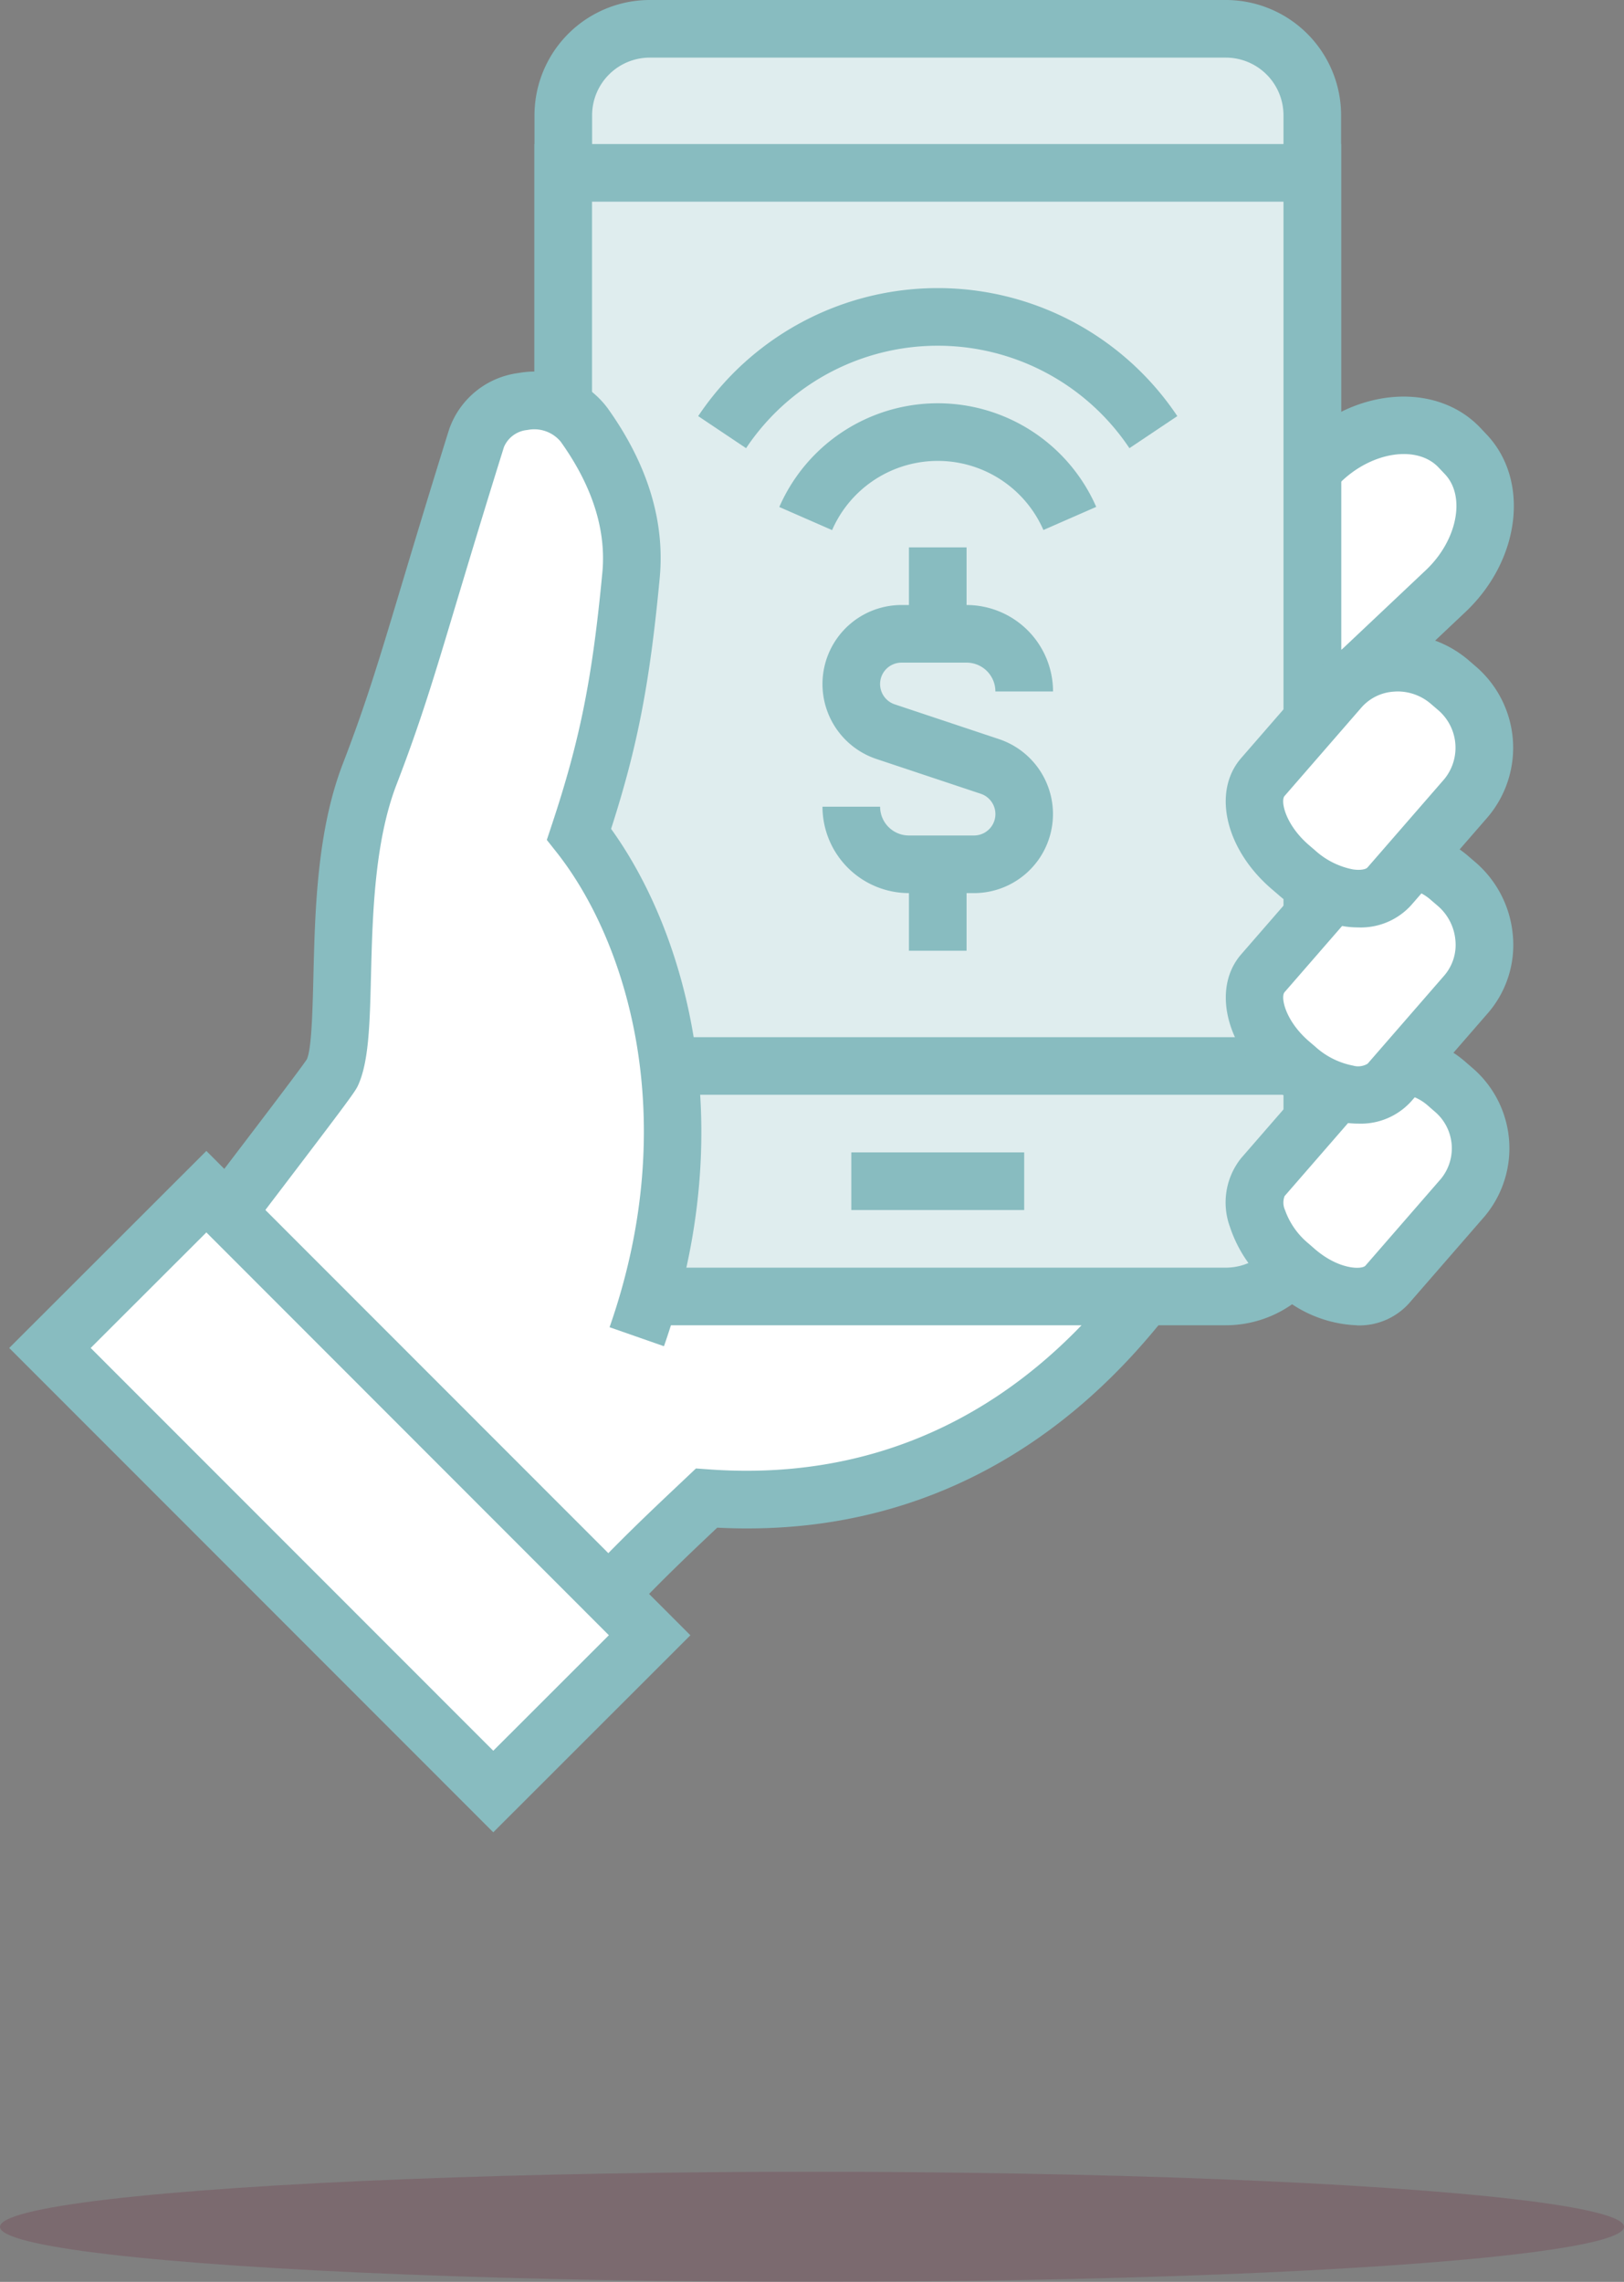
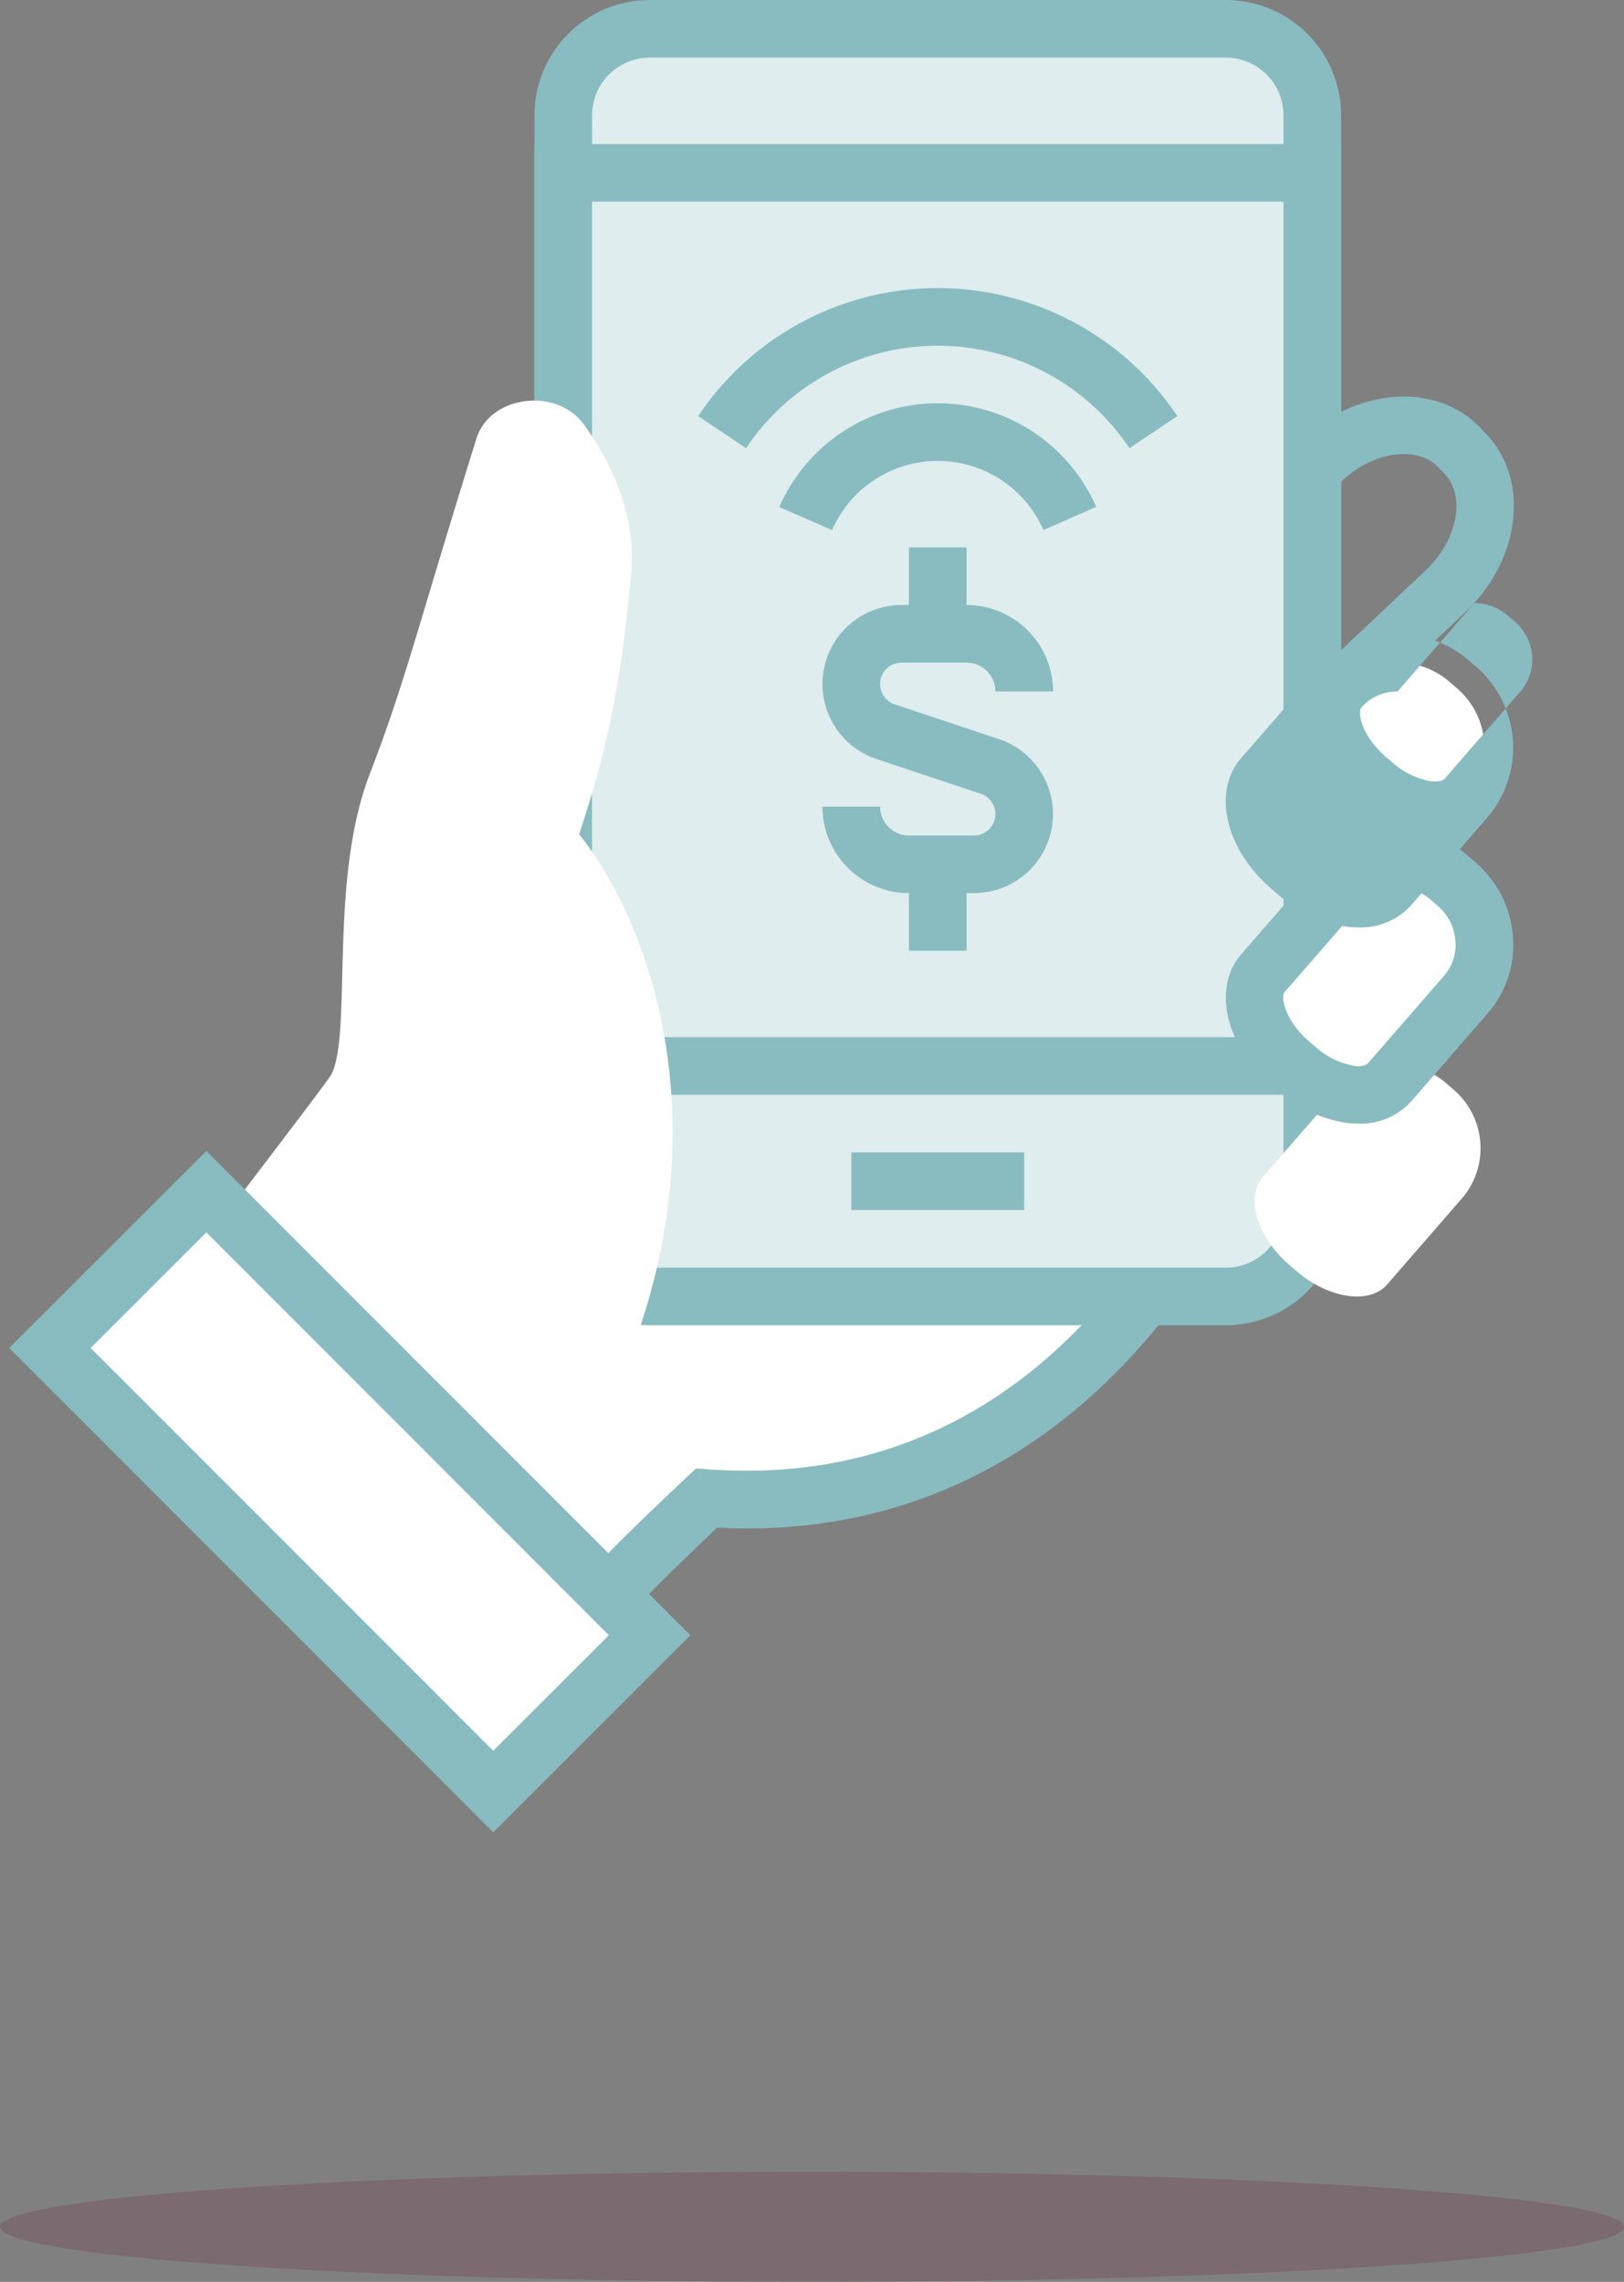
<svg xmlns="http://www.w3.org/2000/svg" width="177" height="248.707" viewBox="0 0 177 248.707">
  <rect x="0" y="0" width="177" height="248.707" fill="#808080" stroke="none" />
  <g id="Group_389" data-name="Group 389" transform="translate(-877 -1654.293)">
    <ellipse id="Ellipse_7" data-name="Ellipse 7" cx="88.5" cy="6" rx="88.5" ry="6" transform="translate(877 1891)" fill="#6f2c3f" opacity="0.247" />
    <g id="Group_83" data-name="Group 83" transform="translate(878.004 1654.292)">
      <g id="Group_22" data-name="Group 22" transform="translate(0 0.001)">
-         <path id="Path_87" data-name="Path 87" d="M44.358,43.633l-.688-.722c-3.526-3.718-3.909-9.135-.848-12.042l13.028-12.3c4.716-4.478,11.461-5.1,14.988-1.385l.688.725c3.526,3.715,2.556,10.416-2.16,14.893L56.337,45.1c-3.062,2.908-8.453,2.245-11.979-1.47" transform="translate(87.218 31.591)" fill="#fff" />
        <path id="Path_88" data-name="Path 88" d="M53.672,52.188a11.087,11.087,0,0,1-1.4-.085,13.488,13.488,0,0,1-8.061-4.173l-.688-.725c-4.729-4.98-5.052-12.375-.729-16.482l13.031-12.3c5.976-5.671,14.689-6.243,19.425-1.259l.685.725c4.726,4.977,3.708,13.65-2.273,19.33L60.628,49.522a10.025,10.025,0,0,1-6.955,2.666m-4.9-8.582a7.3,7.3,0,0,0,4.267,2.264,4.058,4.058,0,0,0,3.272-.907L69.348,32.656c3.4-3.234,4.343-8.023,2.035-10.447l-.688-.725c-2.3-2.427-7.137-1.743-10.548,1.5l-13.031,12.3c-1.78,1.686-1.338,5.165.967,7.6Z" transform="translate(85.082 29.458)" fill="#88bcc0" />
        <path id="Path_89" data-name="Path 89" d="M47.757,33.407,30.838,27.158,8.289,98.62c1.3,1.03,2.572,2.088,3.787,3.162a81.565,81.565,0,0,1,11.735,12.8l21.855,3.143c4.814-5.238,8.437-8.635,12.6-12.56,32.148,2.355,46.995-21.368,50.2-25.121S47.757,33.407,47.757,33.407" transform="translate(17.739 58.121)" fill="#fff" />
        <path id="Path_90" data-name="Path 90" d="M49.343,123.854l-24.8-3.567-.779-1.068a77.969,77.969,0,0,0-11.282-12.3c-1.171-1.036-2.4-2.057-3.655-3.049l-1.7-1.347L31.322,25.855l20.671,7.731C79.9,52.313,113.348,75.9,114.174,81.943a3.677,3.677,0,0,1-.835,2.93c-.264.308-.609.763-1.049,1.335-5.078,6.61-20.47,26.506-50.377,24.964-3.756,3.545-7.093,6.726-11.449,11.464Zm-21.306-9.408,18.929,2.722c4.183-4.478,7.47-7.577,11.229-11.125l1.4-1.325,1.379.1c27.62,2.007,41.688-16.391,46.329-22.436l.079-.1c-5.03-5.863-32.729-25.918-58.582-43.277L35.326,34.032,14.41,100.313c.76.628,1.507,1.262,2.229,1.9a85.146,85.146,0,0,1,11.4,12.231" transform="translate(15.255 55.332)" fill="#88bcc0" />
        <path id="Path_91" data-name="Path 91" d="M91.443,139.164H28.653a9.42,9.42,0,0,1-9.42-9.42V10.42A9.42,9.42,0,0,1,28.653,1H91.443a9.42,9.42,0,0,1,9.42,9.42V129.744a9.42,9.42,0,0,1-9.42,9.42" transform="translate(41.16 2.14)" fill="#dfedee" />
        <path id="Path_92" data-name="Path 92" d="M93.585,144.444H30.792a12.573,12.573,0,0,1-12.56-12.56V12.56A12.573,12.573,0,0,1,30.792,0H93.585a12.573,12.573,0,0,1,12.56,12.56V131.884a12.573,12.573,0,0,1-12.56,12.56M30.792,6.28a6.287,6.287,0,0,0-6.28,6.28V131.884a6.287,6.287,0,0,0,6.28,6.28H93.585a6.287,6.287,0,0,0,6.28-6.28V12.56a6.287,6.287,0,0,0-6.28-6.28Z" transform="translate(39.018)" fill="#88bcc0" />
        <rect id="Rectangle_44" data-name="Rectangle 44" width="81.643" height="97.343" transform="translate(60.381 18.839)" fill="#dfedee" />
        <path id="Path_93" data-name="Path 93" d="M106.152,108.623H18.229V5h87.923Zm-81.642-6.28H99.871V11.28H24.509Z" transform="translate(39.012 10.7)" fill="#88bcc0" />
        <path id="Path_94" data-name="Path 94" d="M47.735,59.422l-.688-.593c-3.542-3.055-4.858-7.382-2.93-9.618l8.218-9.455a8.413,8.413,0,0,1,11.838-.707l.688.593a8.408,8.408,0,0,1,1.033,11.81L57.676,60.91c-1.928,2.236-6.4,1.564-9.942-1.488" transform="translate(92.514 79.078)" fill="#fff" />
-         <path id="Path_95" data-name="Path 95" d="M56.508,67.512a13.7,13.7,0,0,1-8.689-3.564l-.688-.6a14.488,14.488,0,0,1-4.465-6.572,7.739,7.739,0,0,1,1.212-7.467l8.227-9.467a11.532,11.532,0,0,1,16.256-1.021l.691.6a11.539,11.539,0,0,1,1.363,16.234l-8.23,9.467a7.3,7.3,0,0,1-5.677,2.4m-4.581-8.318c2.666,2.292,5.14,2.236,5.511,1.809l8.227-9.464a5.247,5.247,0,0,0-.719-7.37l-.688-.6a5.266,5.266,0,0,0-7.407.386l-8.224,9.464a1.979,1.979,0,0,0,.047,1.526A8.336,8.336,0,0,0,51.235,58.6Z" transform="translate(90.377 76.935)" fill="#88bcc0" />
        <path id="Path_96" data-name="Path 96" d="M51.487,61.163c3.244-9.772,4.575-16.746,5.658-28.236.622-6.607-2.179-12.271-5.1-16.366-2.989-4.183-10.281-3.225-11.744,1.463-6.45,20.637-7.656,26.251-11.647,36.617-4.459,11.593-1.9,27.859-4.12,32.613C24.092,88.2,9.108,107.5,4.966,113.345c4.412,2.226,13.659,6.312,17.293,9.533a84.768,84.768,0,0,1,12.187,13.292l3.423.276L57.773,115.93c8.563-24.461,1.457-44.982-6.286-54.766" transform="translate(10.628 29.758)" fill="#fff" />
-         <path id="Path_97" data-name="Path 97" d="M40.8,141.72l-4.858-.389-.848-1.165a81.059,81.059,0,0,0-11.738-12.793C20.792,125.1,14.3,121.962,10,119.886c-1.231-.593-2.349-1.13-3.263-1.6l-3.256-1.639,2.107-2.98c2.16-3.046,7.166-9.624,11.587-15.427,3.442-4.522,7.345-9.65,7.822-10.406.521-1.143.622-5.253.719-9.226.173-6.977.386-15.666,3.193-22.957,2.547-6.613,3.9-11.135,6.368-19.349C36.6,31.9,38.22,26.494,40.487,19.231a9.25,9.25,0,0,1,7.561-6.189,9.913,9.913,0,0,1,9.737,3.84c4.346,6.089,6.252,12.306,5.671,18.483-1.077,11.439-2.4,18.351-5.3,27.36,8.142,11.292,14.218,32.227,5.762,56.387l-5.928-2.072c7.966-22.759,1.859-42.121-5.787-51.783l-1.052-1.328.534-1.611c3.087-9.288,4.428-15.983,5.52-27.542.433-4.628-1.09-9.42-4.534-14.243a3.74,3.74,0,0,0-3.636-1.284,3.073,3.073,0,0,0-2.556,1.859c-2.261,7.232-3.875,12.614-5.194,17-2.424,8.086-3.887,12.969-6.519,19.8-2.415,6.277-2.616,14.36-2.779,20.853-.129,5.247-.232,9.389-1.429,11.961-.3.641-1,1.611-8.393,11.32-3.237,4.252-6.792,8.918-9.273,12.262,5.128,2.481,11.446,5.542,14.627,8.365A87.822,87.822,0,0,1,39.3,135.3l2,.16Z" transform="translate(7.443 27.616)" fill="#88bcc0" />
        <path id="Path_106" data-name="Path 106" d="M0,0H24.1V68.351H0Z" transform="translate(4.441 146.917) rotate(-44.979)" fill="#fff" />
        <path id="Path_98" data-name="Path 98" d="M52.757,114.212,0,61.424,21.488,39.949,74.241,92.737ZM8.88,61.424l43.877,43.9,12.6-12.592L21.488,48.829Z" transform="translate(0 85.495)" fill="#88bcc0" />
        <path id="Path_99" data-name="Path 99" d="M47.81,52.672l-.7-.606c-3.6-3.106-4.939-7.508-2.977-9.781l8.359-9.621a8.556,8.556,0,0,1,12.039-.719l.707.606a8.559,8.559,0,0,1,1.052,12.014l-8.365,9.621c-1.963,2.273-6.509,1.592-10.111-1.514" transform="translate(92.505 63.798)" fill="#fff" />
        <path id="Path_100" data-name="Path 100" d="M56.687,60.813a10.288,10.288,0,0,1-1.532-.116,14.729,14.729,0,0,1-7.26-3.5h0l-.7-.609c-5-4.314-6.453-10.554-3.307-14.206l8.371-9.631A11.68,11.68,0,0,1,68.72,31.711l.7.6a11.84,11.84,0,0,1,4.092,7.966A11.348,11.348,0,0,1,70.8,48.762L62.43,58.392a7.4,7.4,0,0,1-5.743,2.421M52,52.442a8.485,8.485,0,0,0,4.082,2.044,2.012,2.012,0,0,0,1.6-.2l8.372-9.631a5.115,5.115,0,0,0,1.2-3.821,5.575,5.575,0,0,0-1.931-3.762l-.7-.6A5.4,5.4,0,0,0,57,36.861l-8.368,9.628c-.455.524.066,3.109,2.66,5.348Z" transform="translate(90.367 61.654)" fill="#88bcc0" />
        <path id="Path_101" data-name="Path 101" d="M47.808,45.863l-.7-.606c-3.6-3.106-4.943-7.508-2.98-9.781l8.362-9.621a8.56,8.56,0,0,1,12.042-.719l.7.606a8.55,8.55,0,0,1,1.052,12.014l-8.362,9.621c-1.963,2.273-6.513,1.592-10.114-1.514" transform="translate(92.504 49.226)" fill="#fff" />
-         <path id="Path_102" data-name="Path 102" d="M56.686,53.993a9.9,9.9,0,0,1-1.536-.116,14.68,14.68,0,0,1-7.257-3.5l-.7-.6c-5.008-4.321-6.456-10.566-3.307-14.218l8.368-9.628a11.349,11.349,0,0,1,7.985-3.913,11.951,11.951,0,0,1,8.481,2.876l.7.606A11.686,11.686,0,0,1,70.8,41.945l-8.368,9.628a7.412,7.412,0,0,1-5.746,2.421m4.271-25.717c-.113,0-.223,0-.336.013A5.118,5.118,0,0,0,57,30.041l-8.368,9.631c-.455.528.066,3.109,2.66,5.348l.7.6a8.557,8.557,0,0,0,4.085,2.047c.879.129,1.438-.019,1.6-.21l8.368-9.628a5.4,5.4,0,0,0-.732-7.577l-.707-.606a5.566,5.566,0,0,0-3.658-1.372" transform="translate(90.365 47.089)" fill="#88bcc0" />
+         <path id="Path_102" data-name="Path 102" d="M56.686,53.993a9.9,9.9,0,0,1-1.536-.116,14.68,14.68,0,0,1-7.257-3.5l-.7-.6c-5.008-4.321-6.456-10.566-3.307-14.218l8.368-9.628a11.349,11.349,0,0,1,7.985-3.913,11.951,11.951,0,0,1,8.481,2.876l.7.606A11.686,11.686,0,0,1,70.8,41.945l-8.368,9.628a7.412,7.412,0,0,1-5.746,2.421m4.271-25.717c-.113,0-.223,0-.336.013A5.118,5.118,0,0,0,57,30.041c-.455.528.066,3.109,2.66,5.348l.7.6a8.557,8.557,0,0,0,4.085,2.047c.879.129,1.438-.019,1.6-.21l8.368-9.628a5.4,5.4,0,0,0-.732-7.577l-.707-.606a5.566,5.566,0,0,0-3.658-1.372" transform="translate(90.365 47.089)" fill="#88bcc0" />
        <rect id="Rectangle_46" data-name="Rectangle 46" width="18.841" height="6.28" transform="translate(91.782 125.603)" fill="#88bcc0" />
        <path id="Path_103" data-name="Path 103" d="M32.485,27.819,26.729,25.3a18.849,18.849,0,0,1,34.541-.013l-5.756,2.521a12.565,12.565,0,0,0-23.029.006" transform="translate(57.203 29.959)" fill="#88bcc0" />
        <path id="Path_104" data-name="Path 104" d="M29.133,27.449l-5.219-3.495a31.406,31.406,0,0,1,52.22,0l-5.219,3.495a25.124,25.124,0,0,0-41.782,0" transform="translate(51.178 21.399)" fill="#88bcc0" />
        <path id="Path_105" data-name="Path 105" d="M44.746,52.4h-7.1a9.432,9.432,0,0,1-9.42-9.42h6.28a3.141,3.141,0,0,0,3.14,3.14h7.1a2.333,2.333,0,0,0,.738-4.544L34.11,37.784A8.614,8.614,0,0,1,36.833,21h7.1a9.43,9.43,0,0,1,9.42,9.42H47.07a3.141,3.141,0,0,0-3.14-3.14h-7.1a2.333,2.333,0,0,0-.738,4.544l11.373,3.793A8.614,8.614,0,0,1,44.746,52.4" transform="translate(60.413 44.942)" fill="#88bcc0" />
        <rect id="Rectangle_47" data-name="Rectangle 47" width="6.28" height="9.42" transform="translate(98.062 59.661)" fill="#88bcc0" />
        <rect id="Rectangle_48" data-name="Rectangle 48" width="6.28" height="9.42" transform="translate(98.062 94.202)" fill="#88bcc0" />
      </g>
    </g>
  </g>
</svg>